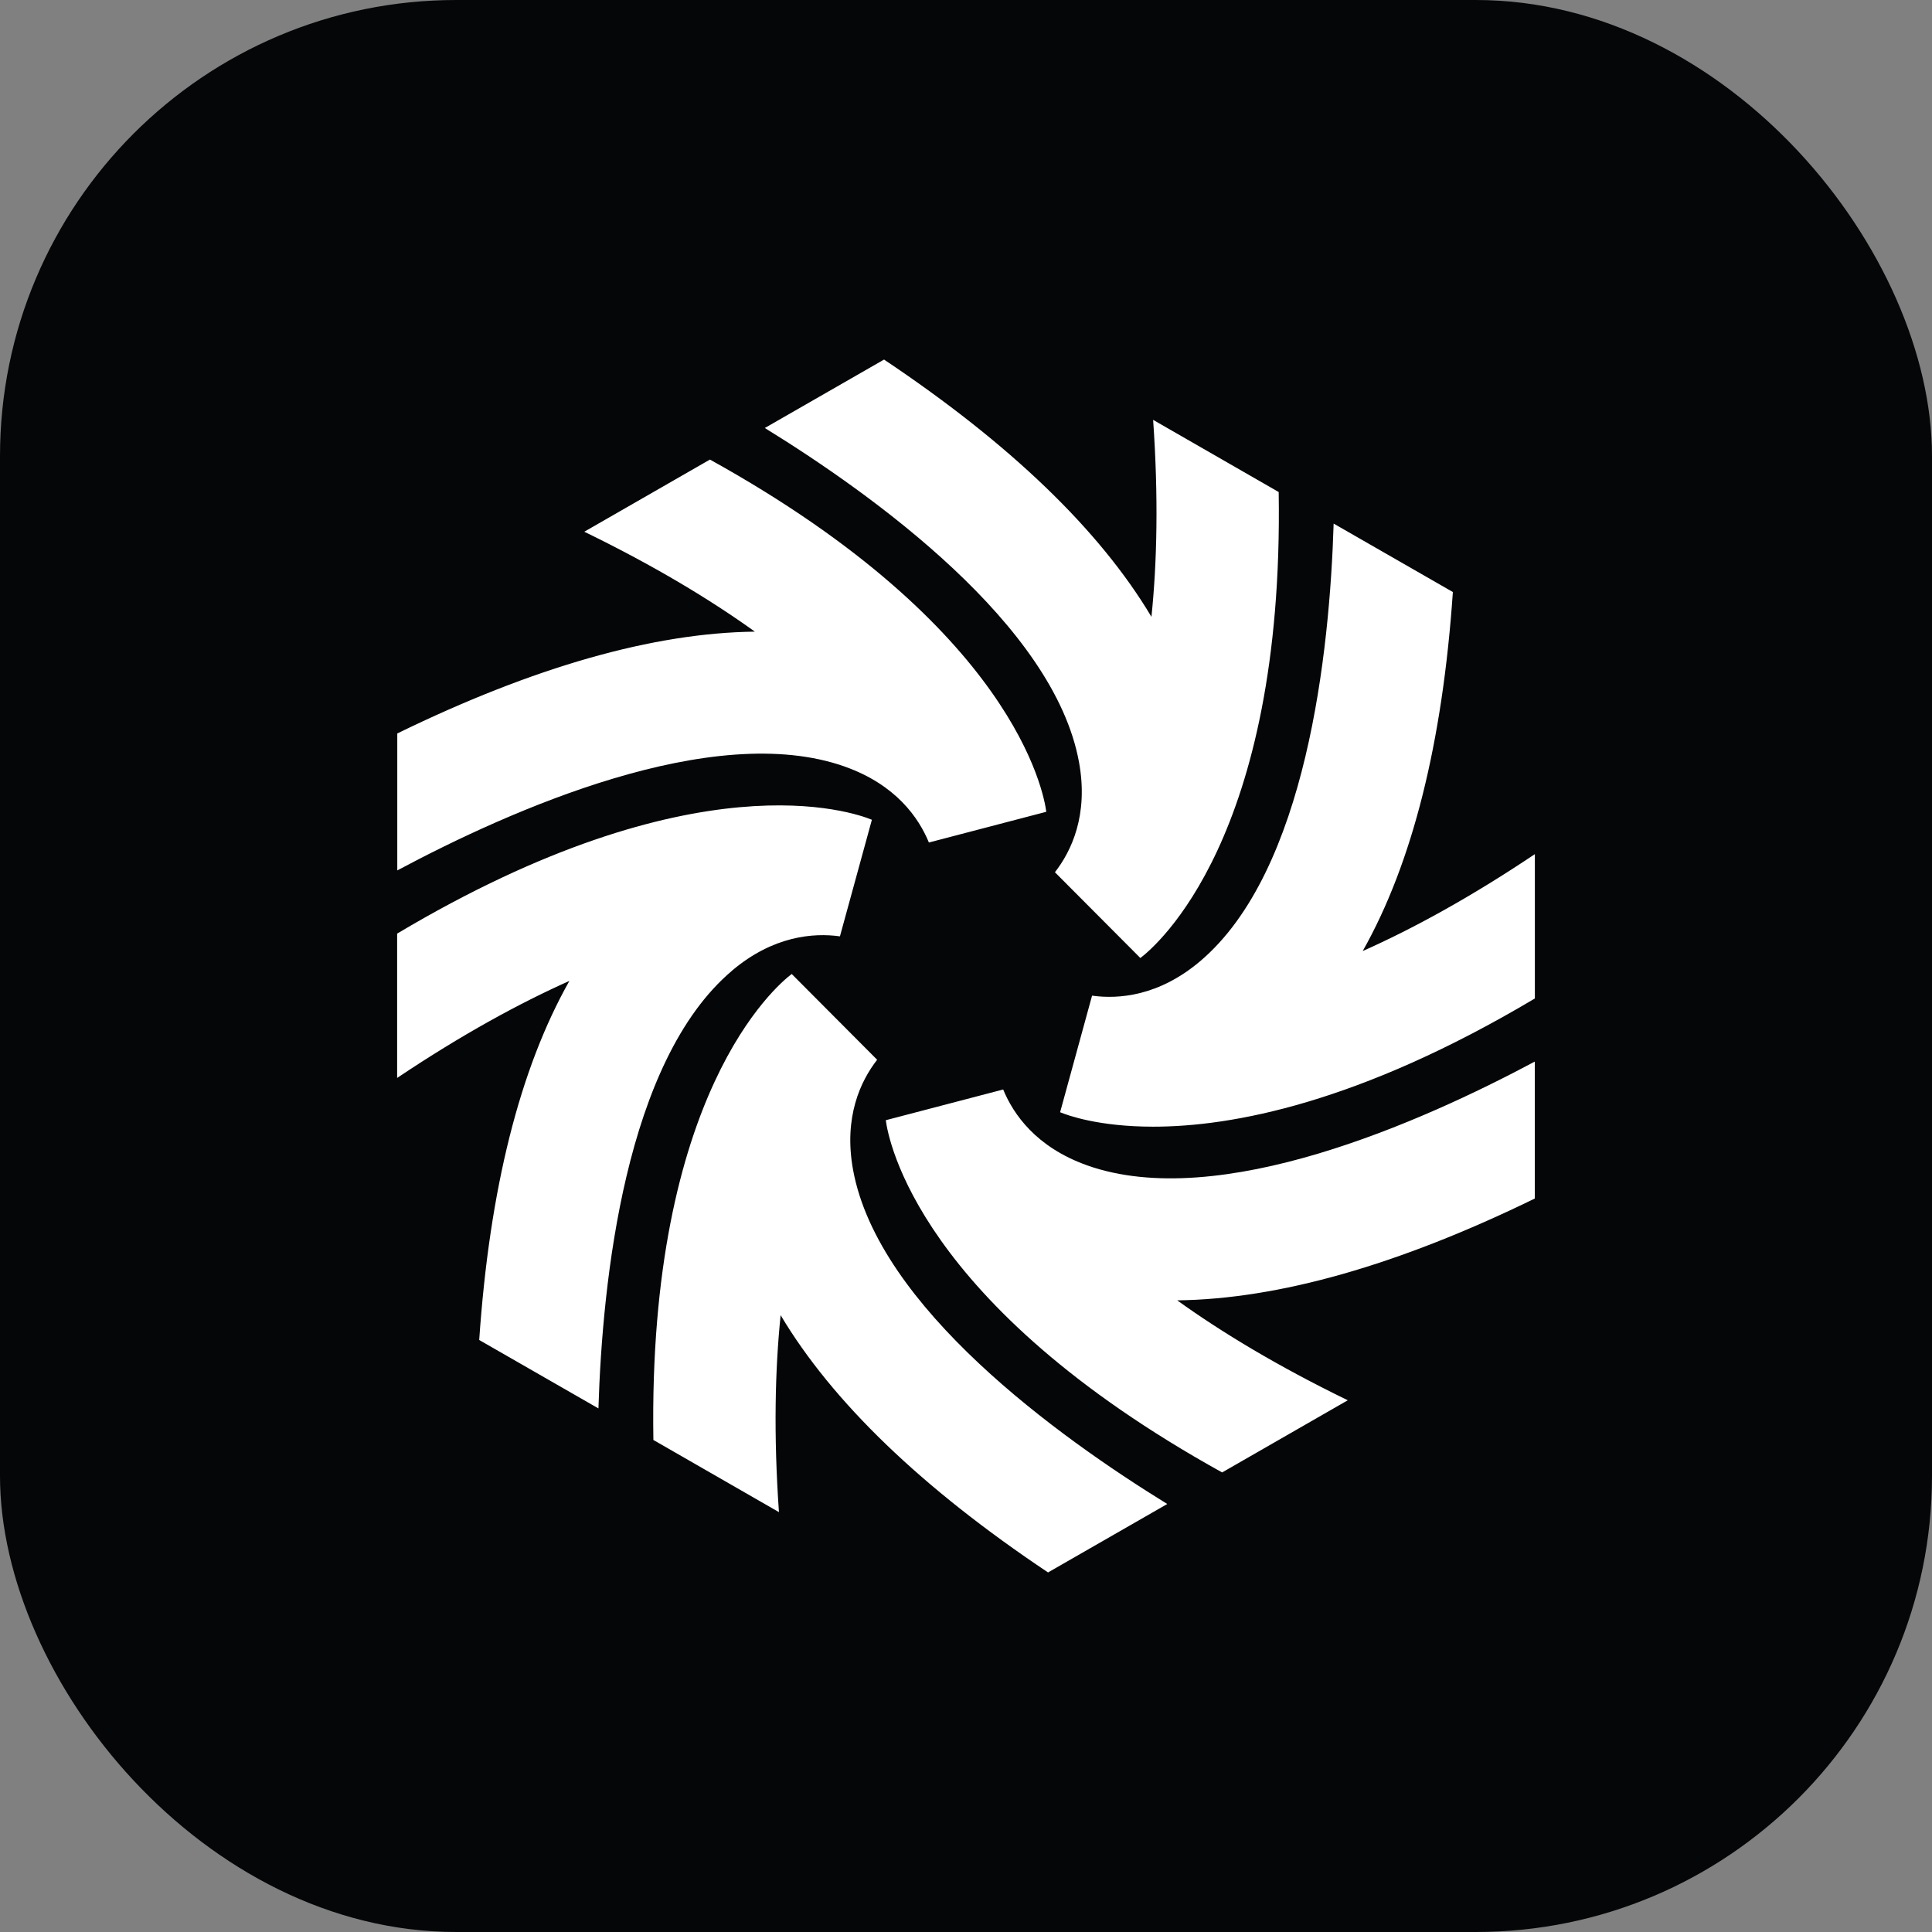
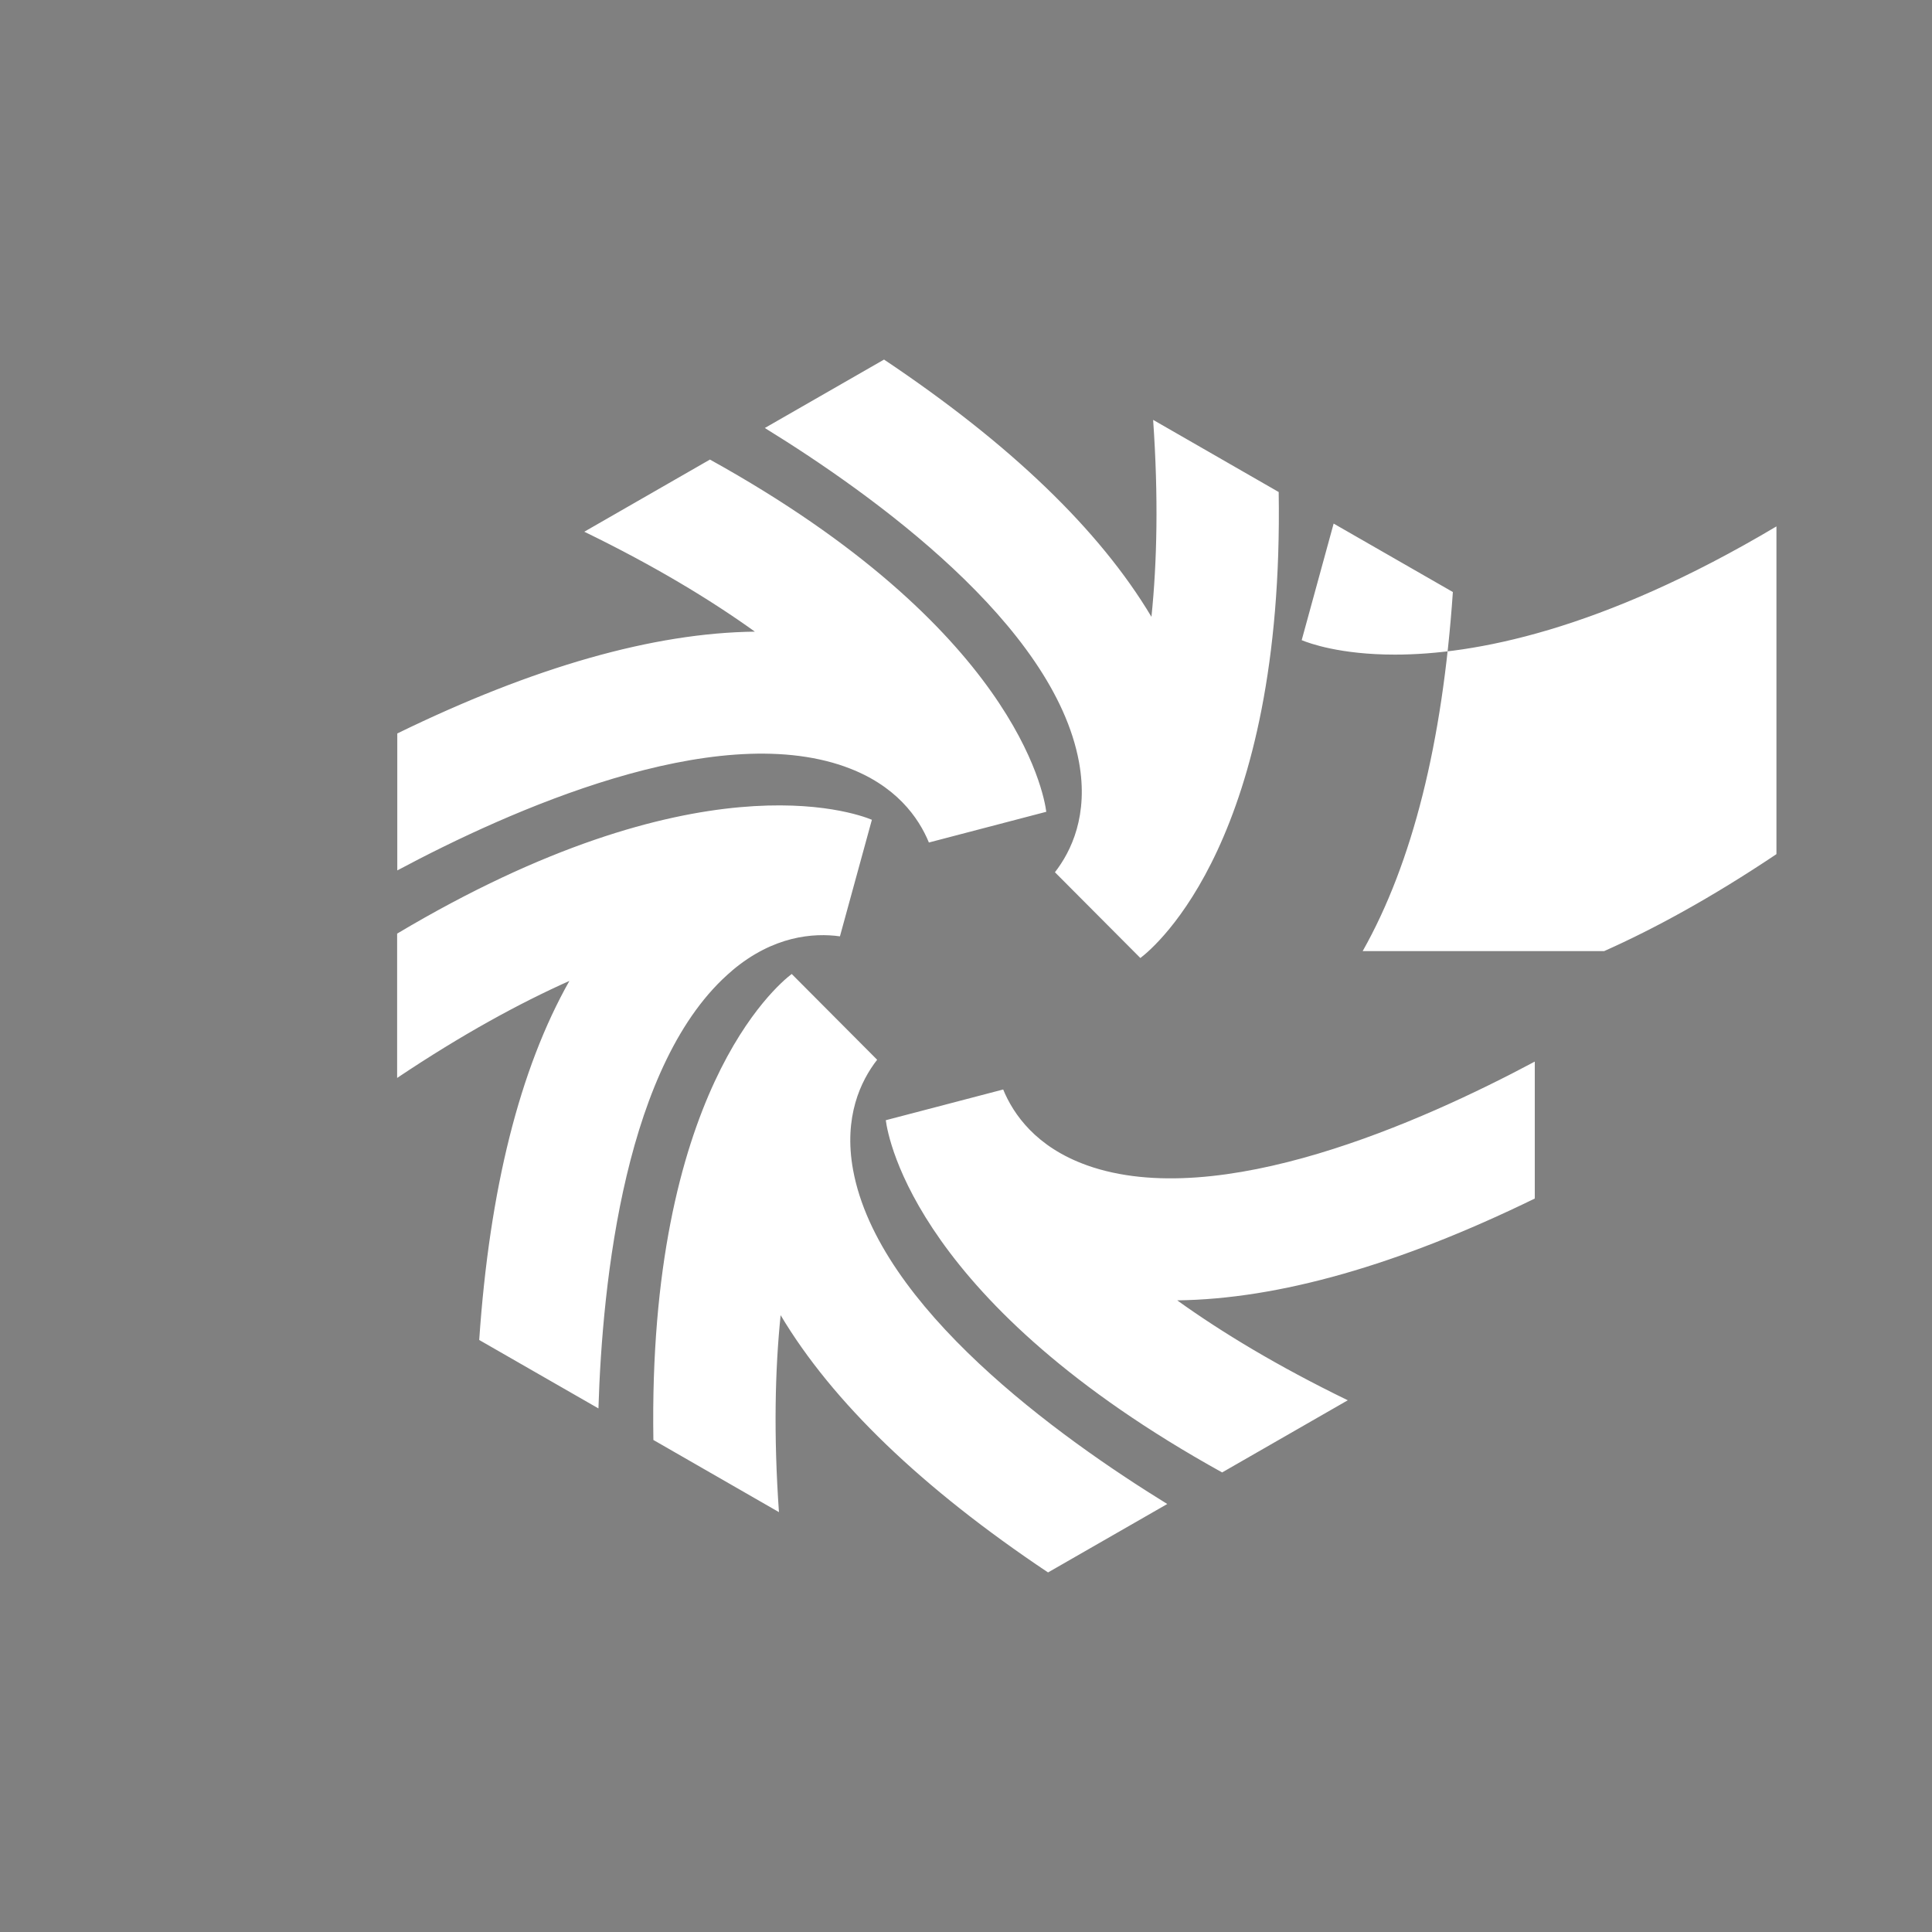
<svg xmlns="http://www.w3.org/2000/svg" xml:space="preserve" id="svg1" width="360" height="360" fill="none" version="1.1">
  <rect width="100%" height="100%" fill="#808080" stroke="none" />
-   <rect id="rect1" width="360" height="360" fill="#050608" rx="85" />
  <g id="g1" style="fill:none" transform="translate(74 67)">
-     <path id="path1" fill="#fff" d="M62.402 113.864c7.704-6.503 15.195-7.07 20.108-6.39l5.953-21.722C85.073 84.35 55.595 73.85 0 106.965v26.893c12.076-8.09 22.77-13.914 32.098-18.08-9.256 16.394-14.881 38.767-16.804 66.908l22.216 12.752c.726-23.705 4.984-64.754 24.907-81.573zm66.148 36.274c-9.513-3.387-13.742-9.55-15.622-14.127l-21.873 5.724c.47 3.628 6.052 34.276 62.672 65.632l23.412-13.446c-13.087-6.362-23.497-12.668-31.785-18.619 18.897-.226 41.184-6.56 66.632-18.972v-25.519c-21.005 11.222-58.842 28.083-83.45 19.327zm-43.59.864c-1.81-9.89 1.438-16.621 4.485-20.531l-15.92-15.983c-2.92 2.21-26.802 22.373-25.776 86.829l23.397 13.447c-1.011-14.453-.726-26.582.313-36.699C81.1 194.232 97.762 210.272 121.287 226l22.216-12.752c-20.265-12.483-53.858-36.67-58.543-62.246m42.095-76.004c1.808 9.89-1.439 16.62-4.486 20.531l15.921 15.983c2.919-2.21 26.801-22.359 25.775-86.83l-23.397-13.446c1.011 14.453.726 26.582-.313 36.699C130.914 31.767 114.252 15.728 90.727 0L68.512 12.752c20.278 12.484 53.858 36.67 58.543 62.246m52.861 35.225c9.256-16.394 14.881-38.767 16.804-66.907l-22.216-12.753c-.726 23.705-4.984 64.74-24.906 81.573-7.705 6.503-15.195 7.07-20.108 6.39l-5.953 21.722c1.396.58 7.178 2.692 17.36 2.692 14.625 0 38.321-4.379 71.103-23.89V92.157c-12.076 8.091-22.771 13.914-32.098 18.066zm-96.452-34.36c9.513 3.386 13.742 9.55 15.622 14.126l21.874-5.724c-.47-3.628-6.052-34.276-62.673-65.632L34.875 32.079c13.087 6.362 23.497 12.668 31.785 18.619-18.897.226-41.183 6.56-66.632 18.972v25.52c21.005-11.223 58.843-28.084 83.45-19.328Z" />
+     <path id="path1" fill="#fff" d="M62.402 113.864c7.704-6.503 15.195-7.07 20.108-6.39l5.953-21.722C85.073 84.35 55.595 73.85 0 106.965v26.893c12.076-8.09 22.77-13.914 32.098-18.08-9.256 16.394-14.881 38.767-16.804 66.908l22.216 12.752c.726-23.705 4.984-64.754 24.907-81.573zm66.148 36.274c-9.513-3.387-13.742-9.55-15.622-14.127l-21.873 5.724c.47 3.628 6.052 34.276 62.672 65.632l23.412-13.446c-13.087-6.362-23.497-12.668-31.785-18.619 18.897-.226 41.184-6.56 66.632-18.972v-25.519c-21.005 11.222-58.842 28.083-83.45 19.327zm-43.59.864c-1.81-9.89 1.438-16.621 4.485-20.531l-15.92-15.983c-2.92 2.21-26.802 22.373-25.776 86.829l23.397 13.447c-1.011-14.453-.726-26.582.313-36.699C81.1 194.232 97.762 210.272 121.287 226l22.216-12.752c-20.265-12.483-53.858-36.67-58.543-62.246m42.095-76.004c1.808 9.89-1.439 16.62-4.486 20.531l15.921 15.983c2.919-2.21 26.801-22.359 25.775-86.83l-23.397-13.446c1.011 14.453.726 26.582-.313 36.699C130.914 31.767 114.252 15.728 90.727 0L68.512 12.752c20.278 12.484 53.858 36.67 58.543 62.246m52.861 35.225c9.256-16.394 14.881-38.767 16.804-66.907l-22.216-12.753l-5.953 21.722c1.396.58 7.178 2.692 17.36 2.692 14.625 0 38.321-4.379 71.103-23.89V92.157c-12.076 8.091-22.771 13.914-32.098 18.066zm-96.452-34.36c9.513 3.386 13.742 9.55 15.622 14.126l21.874-5.724c-.47-3.628-6.052-34.276-62.673-65.632L34.875 32.079c13.087 6.362 23.497 12.668 31.785 18.619-18.897.226-41.183 6.56-66.632 18.972v25.52c21.005-11.223 58.843-28.084 83.45-19.328Z" />
  </g>
</svg>